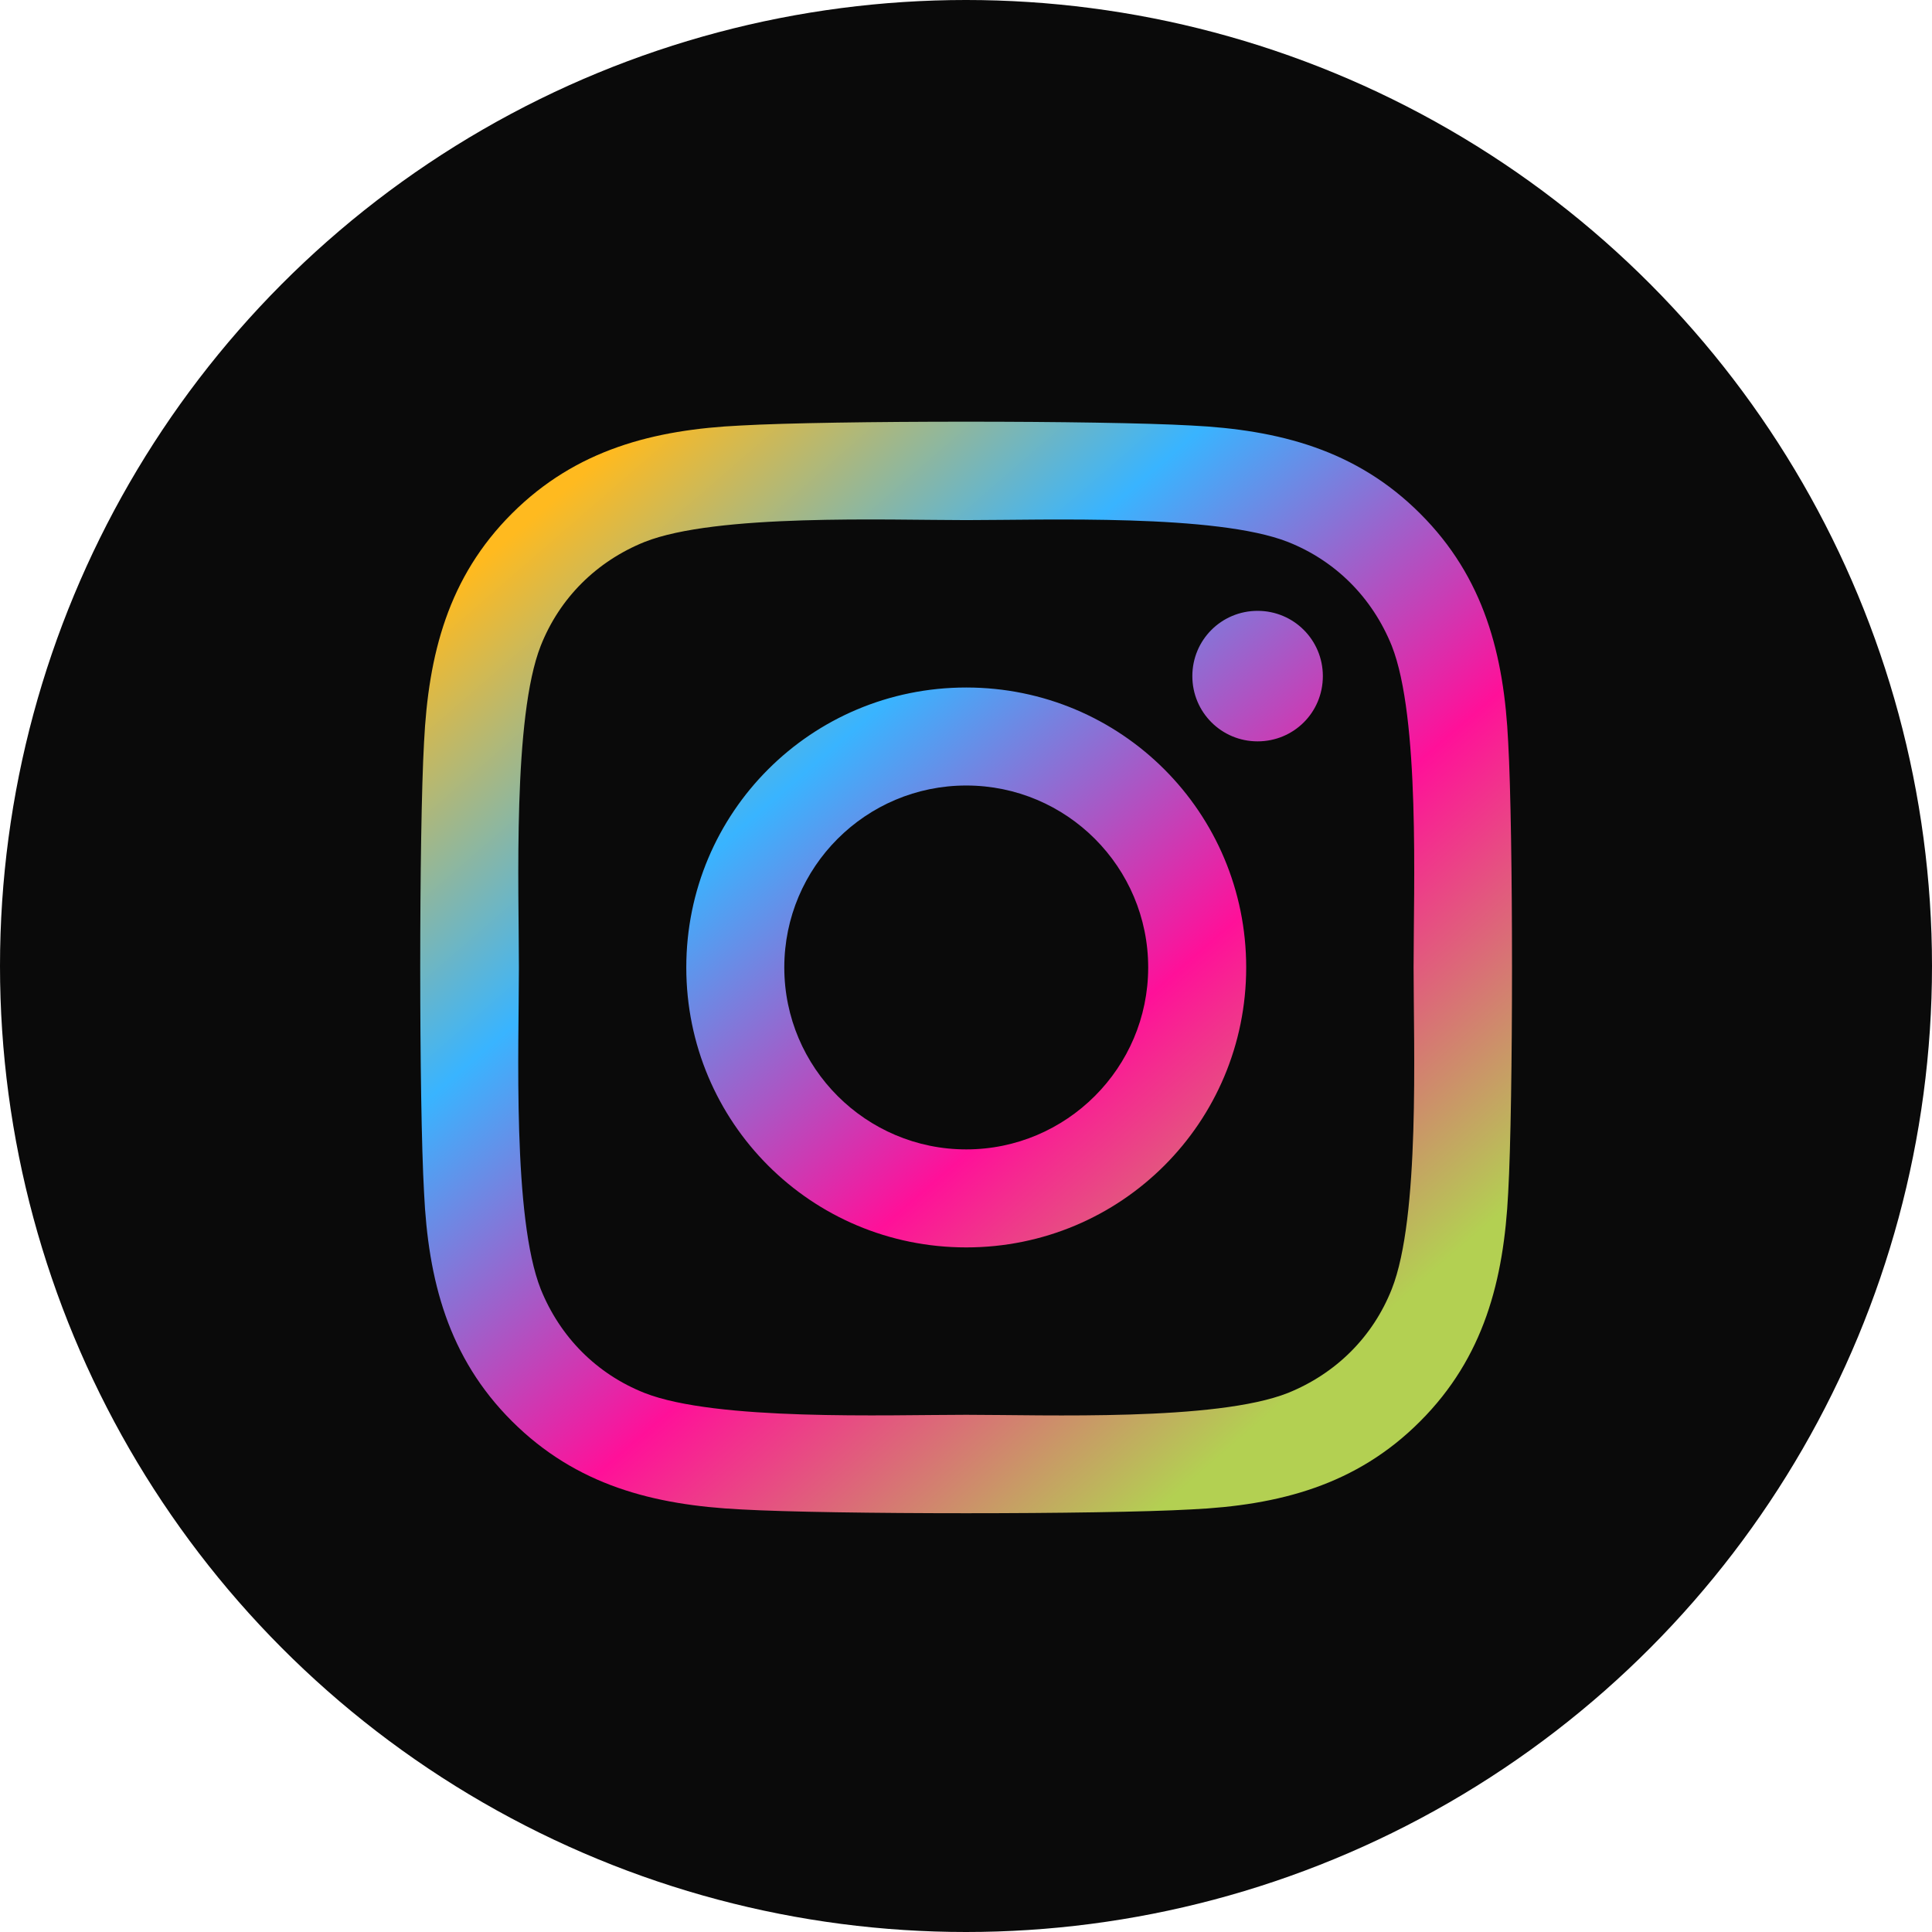
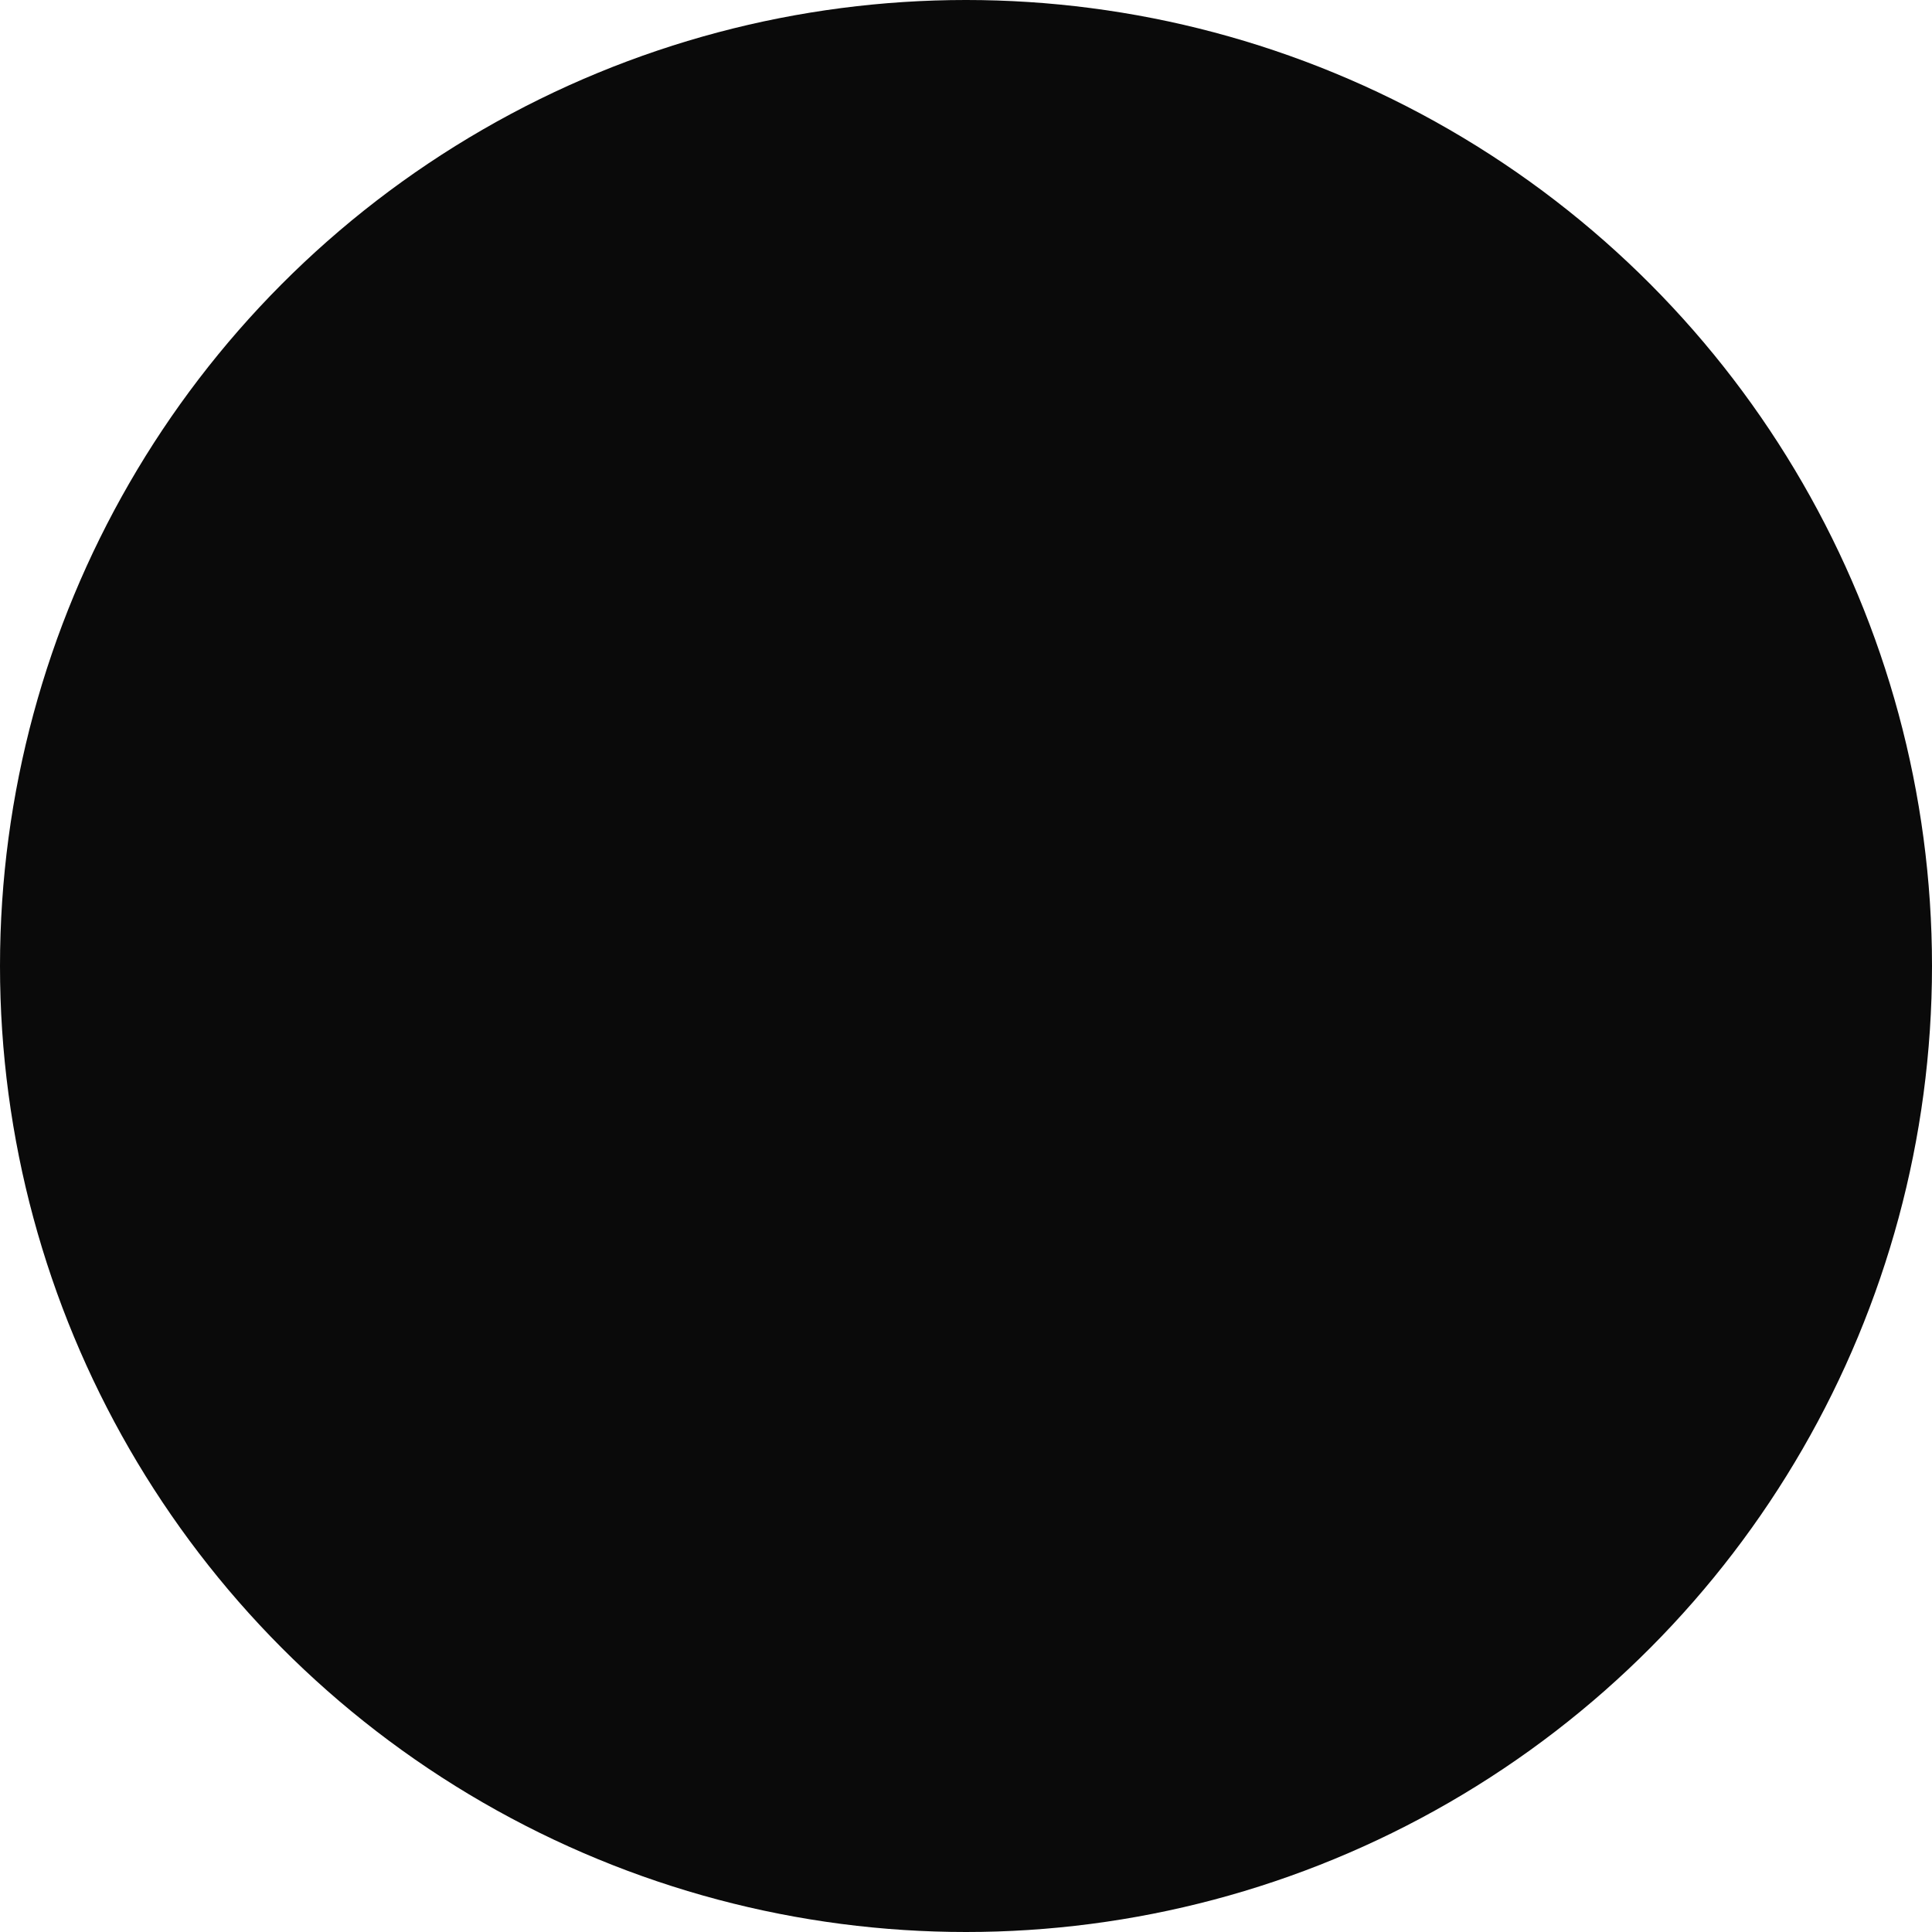
<svg xmlns="http://www.w3.org/2000/svg" id="Layer_2" viewBox="0 0 79.64 79.64">
  <defs>
    <style>
      .cls-1 {
        fill: url(#linear-gradient);
      }

      .cls-2 {
        fill: #0a0a0a;
      }
    </style>
    <linearGradient id="linear-gradient" x1="22.96" y1="20.43" x2="54.3" y2="56.57" gradientUnits="userSpaceOnUse">
      <stop offset="0" stop-color="#ffba1f" />
      <stop offset=".32" stop-color="#39b4ff" />
      <stop offset=".66" stop-color="#ff1099" />
      <stop offset="1" stop-color="#b3d052" />
    </linearGradient>
  </defs>
  <g id="Layer_2-2" data-name="Layer_2">
    <circle class="cls-2" cx="39.82" cy="39.82" r="39.82" />
-     <path class="cls-1" d="M39.83,28.34c-6.39,0-11.54,5.15-11.54,11.54s5.15,11.54,11.54,11.54,11.54-5.15,11.54-11.54-5.15-11.54-11.54-11.54ZM39.83,47.38c-4.13,0-7.5-3.36-7.5-7.5s3.36-7.5,7.5-7.5,7.5,3.36,7.5,7.5-3.37,7.5-7.5,7.5h0ZM54.53,27.87c0,1.5-1.2,2.69-2.69,2.69s-2.69-1.2-2.69-2.69,1.2-2.69,2.69-2.69,2.69,1.2,2.69,2.69ZM62.17,30.6c-.17-3.6-.99-6.8-3.63-9.43-2.63-2.63-5.82-3.45-9.43-3.63-3.72-.21-14.85-.21-18.57,0-3.59.17-6.79.99-9.43,3.62s-3.45,5.82-3.63,9.43c-.21,3.72-.21,14.85,0,18.57.17,3.6.99,6.8,3.63,9.43,2.64,2.63,5.82,3.45,9.43,3.63,3.72.21,14.85.21,18.57,0,3.6-.17,6.8-.99,9.43-3.63,2.63-2.63,3.45-5.82,3.63-9.43.21-3.72.21-14.84,0-18.56h0ZM57.37,53.14c-.78,1.97-2.3,3.48-4.28,4.28-2.96,1.17-9.99.9-13.26.9s-10.31.26-13.26-.9c-1.97-.78-3.48-2.3-4.28-4.28-1.17-2.96-.9-9.99-.9-13.26s-.26-10.31.9-13.26c.78-1.97,2.3-3.48,4.28-4.28,2.96-1.17,9.99-.9,13.26-.9s10.31-.26,13.26.9c1.97.78,3.48,2.3,4.28,4.28,1.17,2.96.9,9.99.9,13.26s.27,10.31-.9,13.26Z" />
  </g>
</svg>